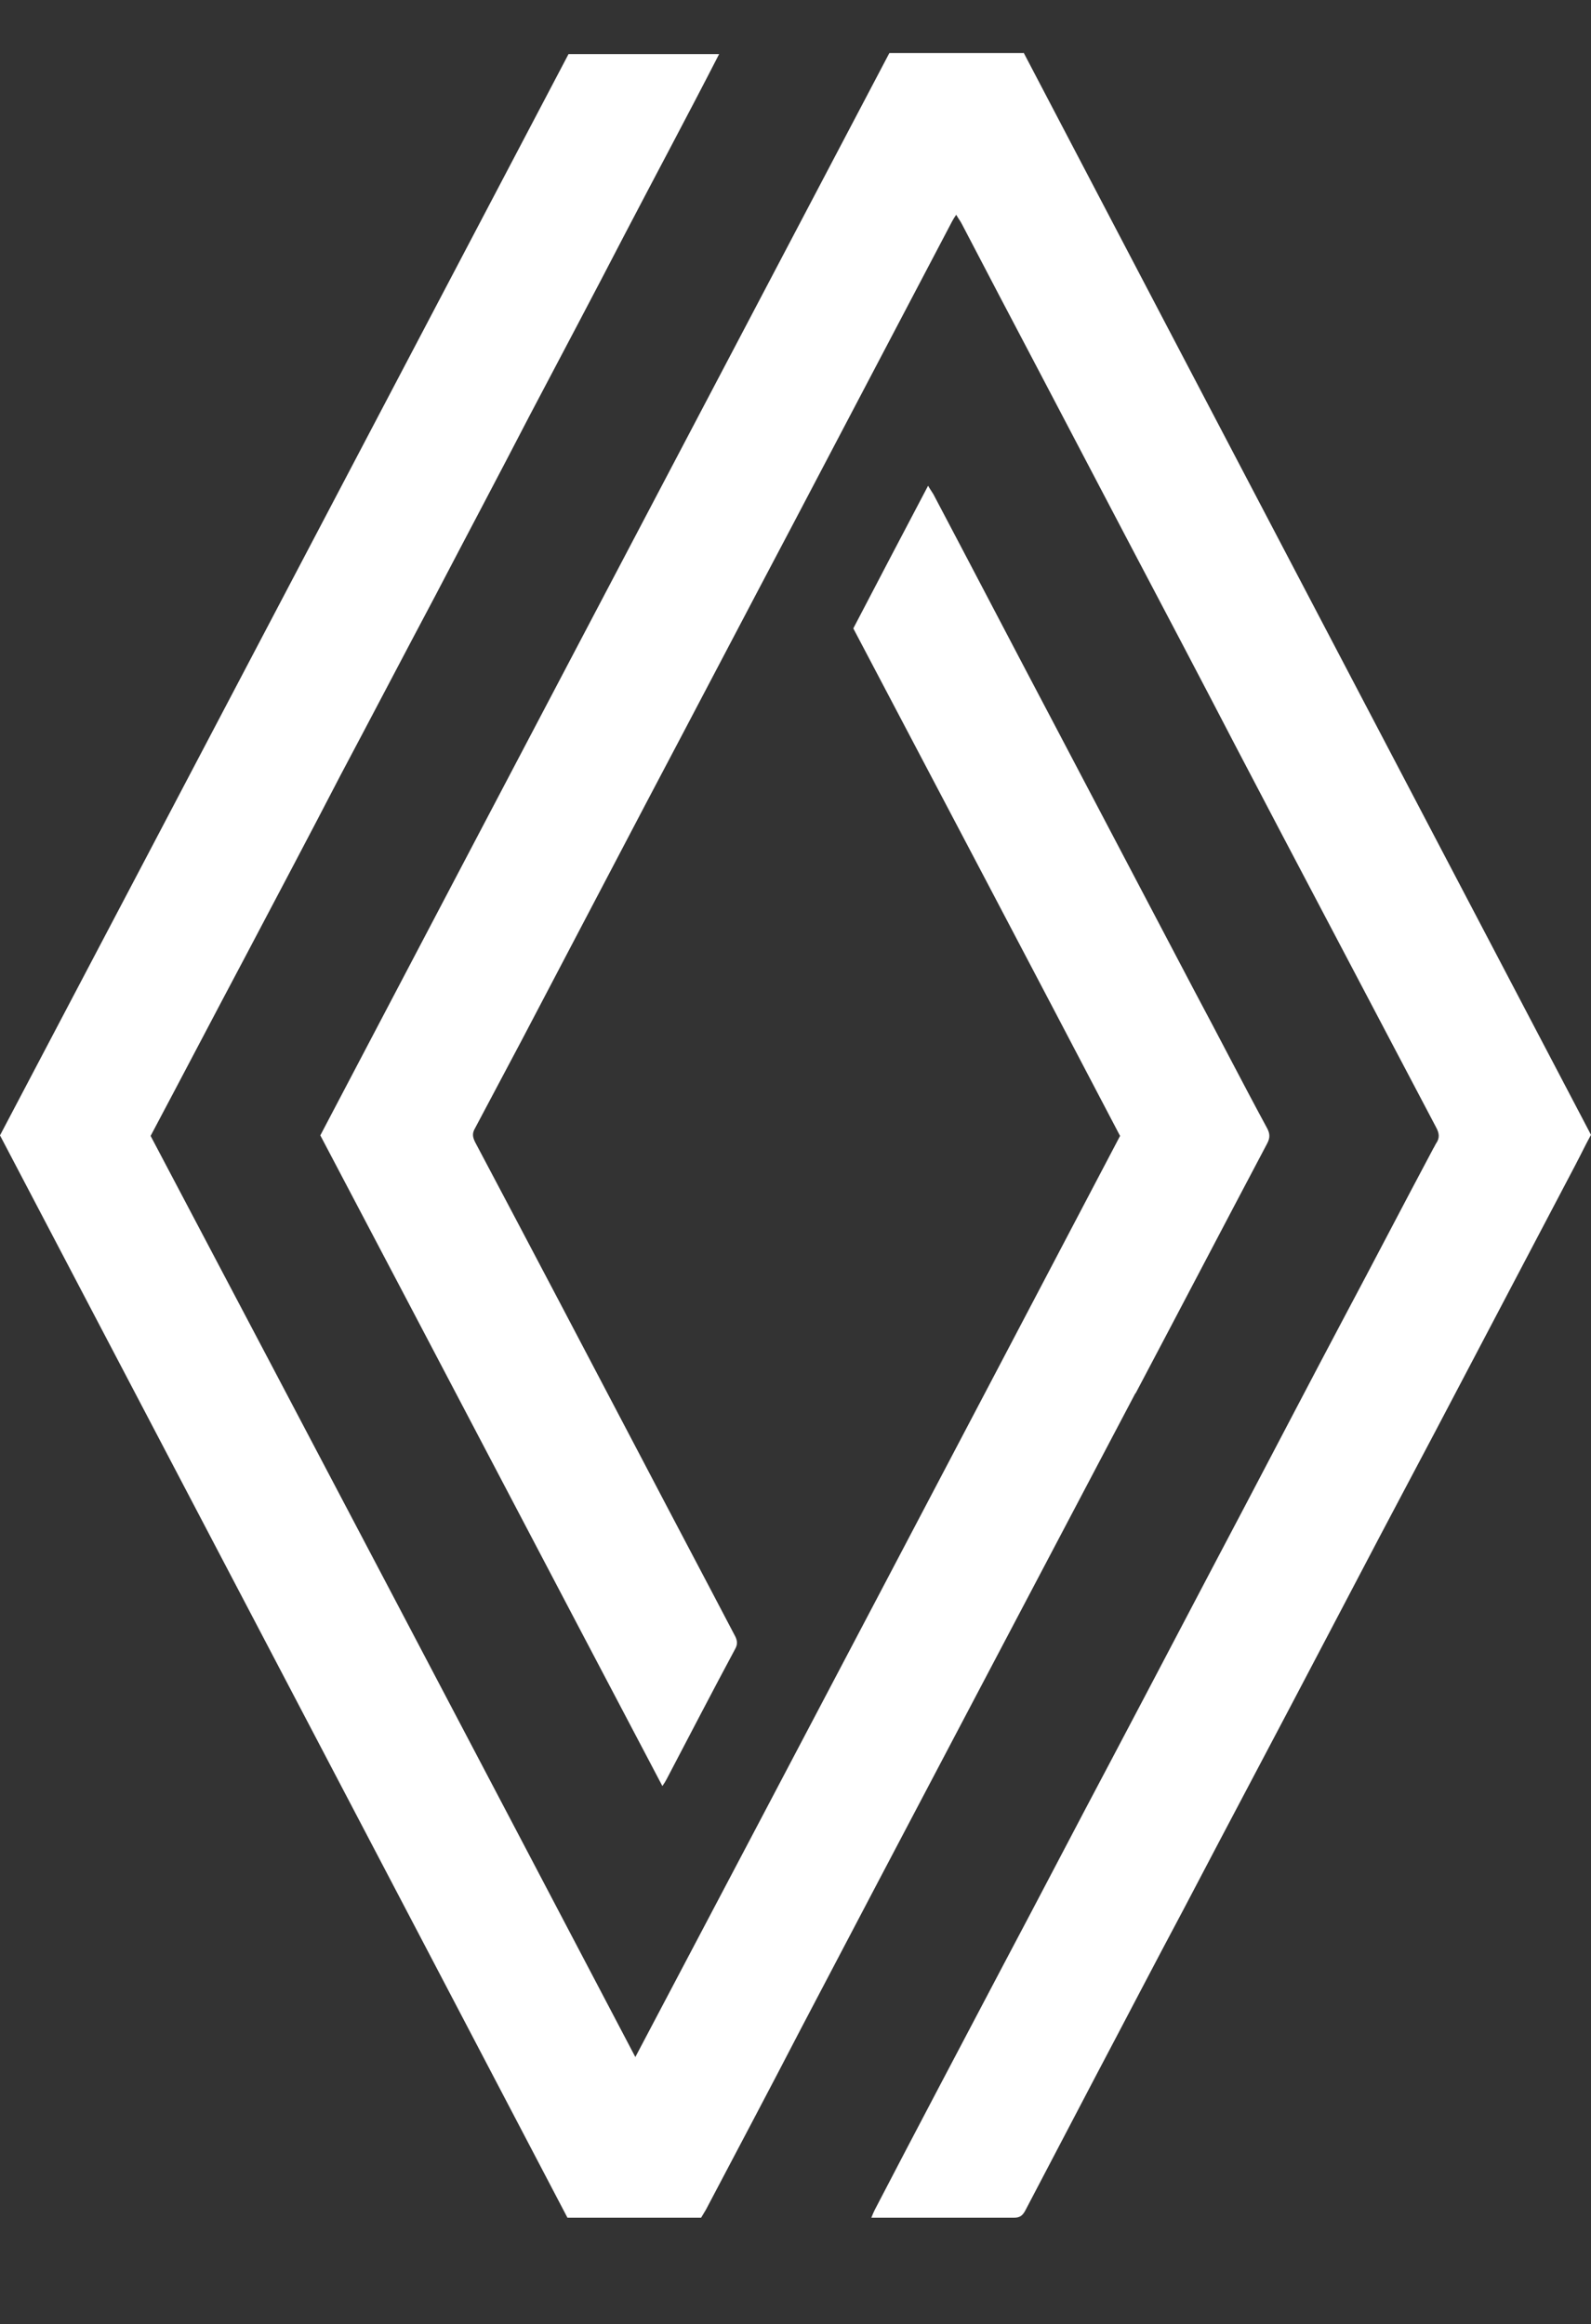
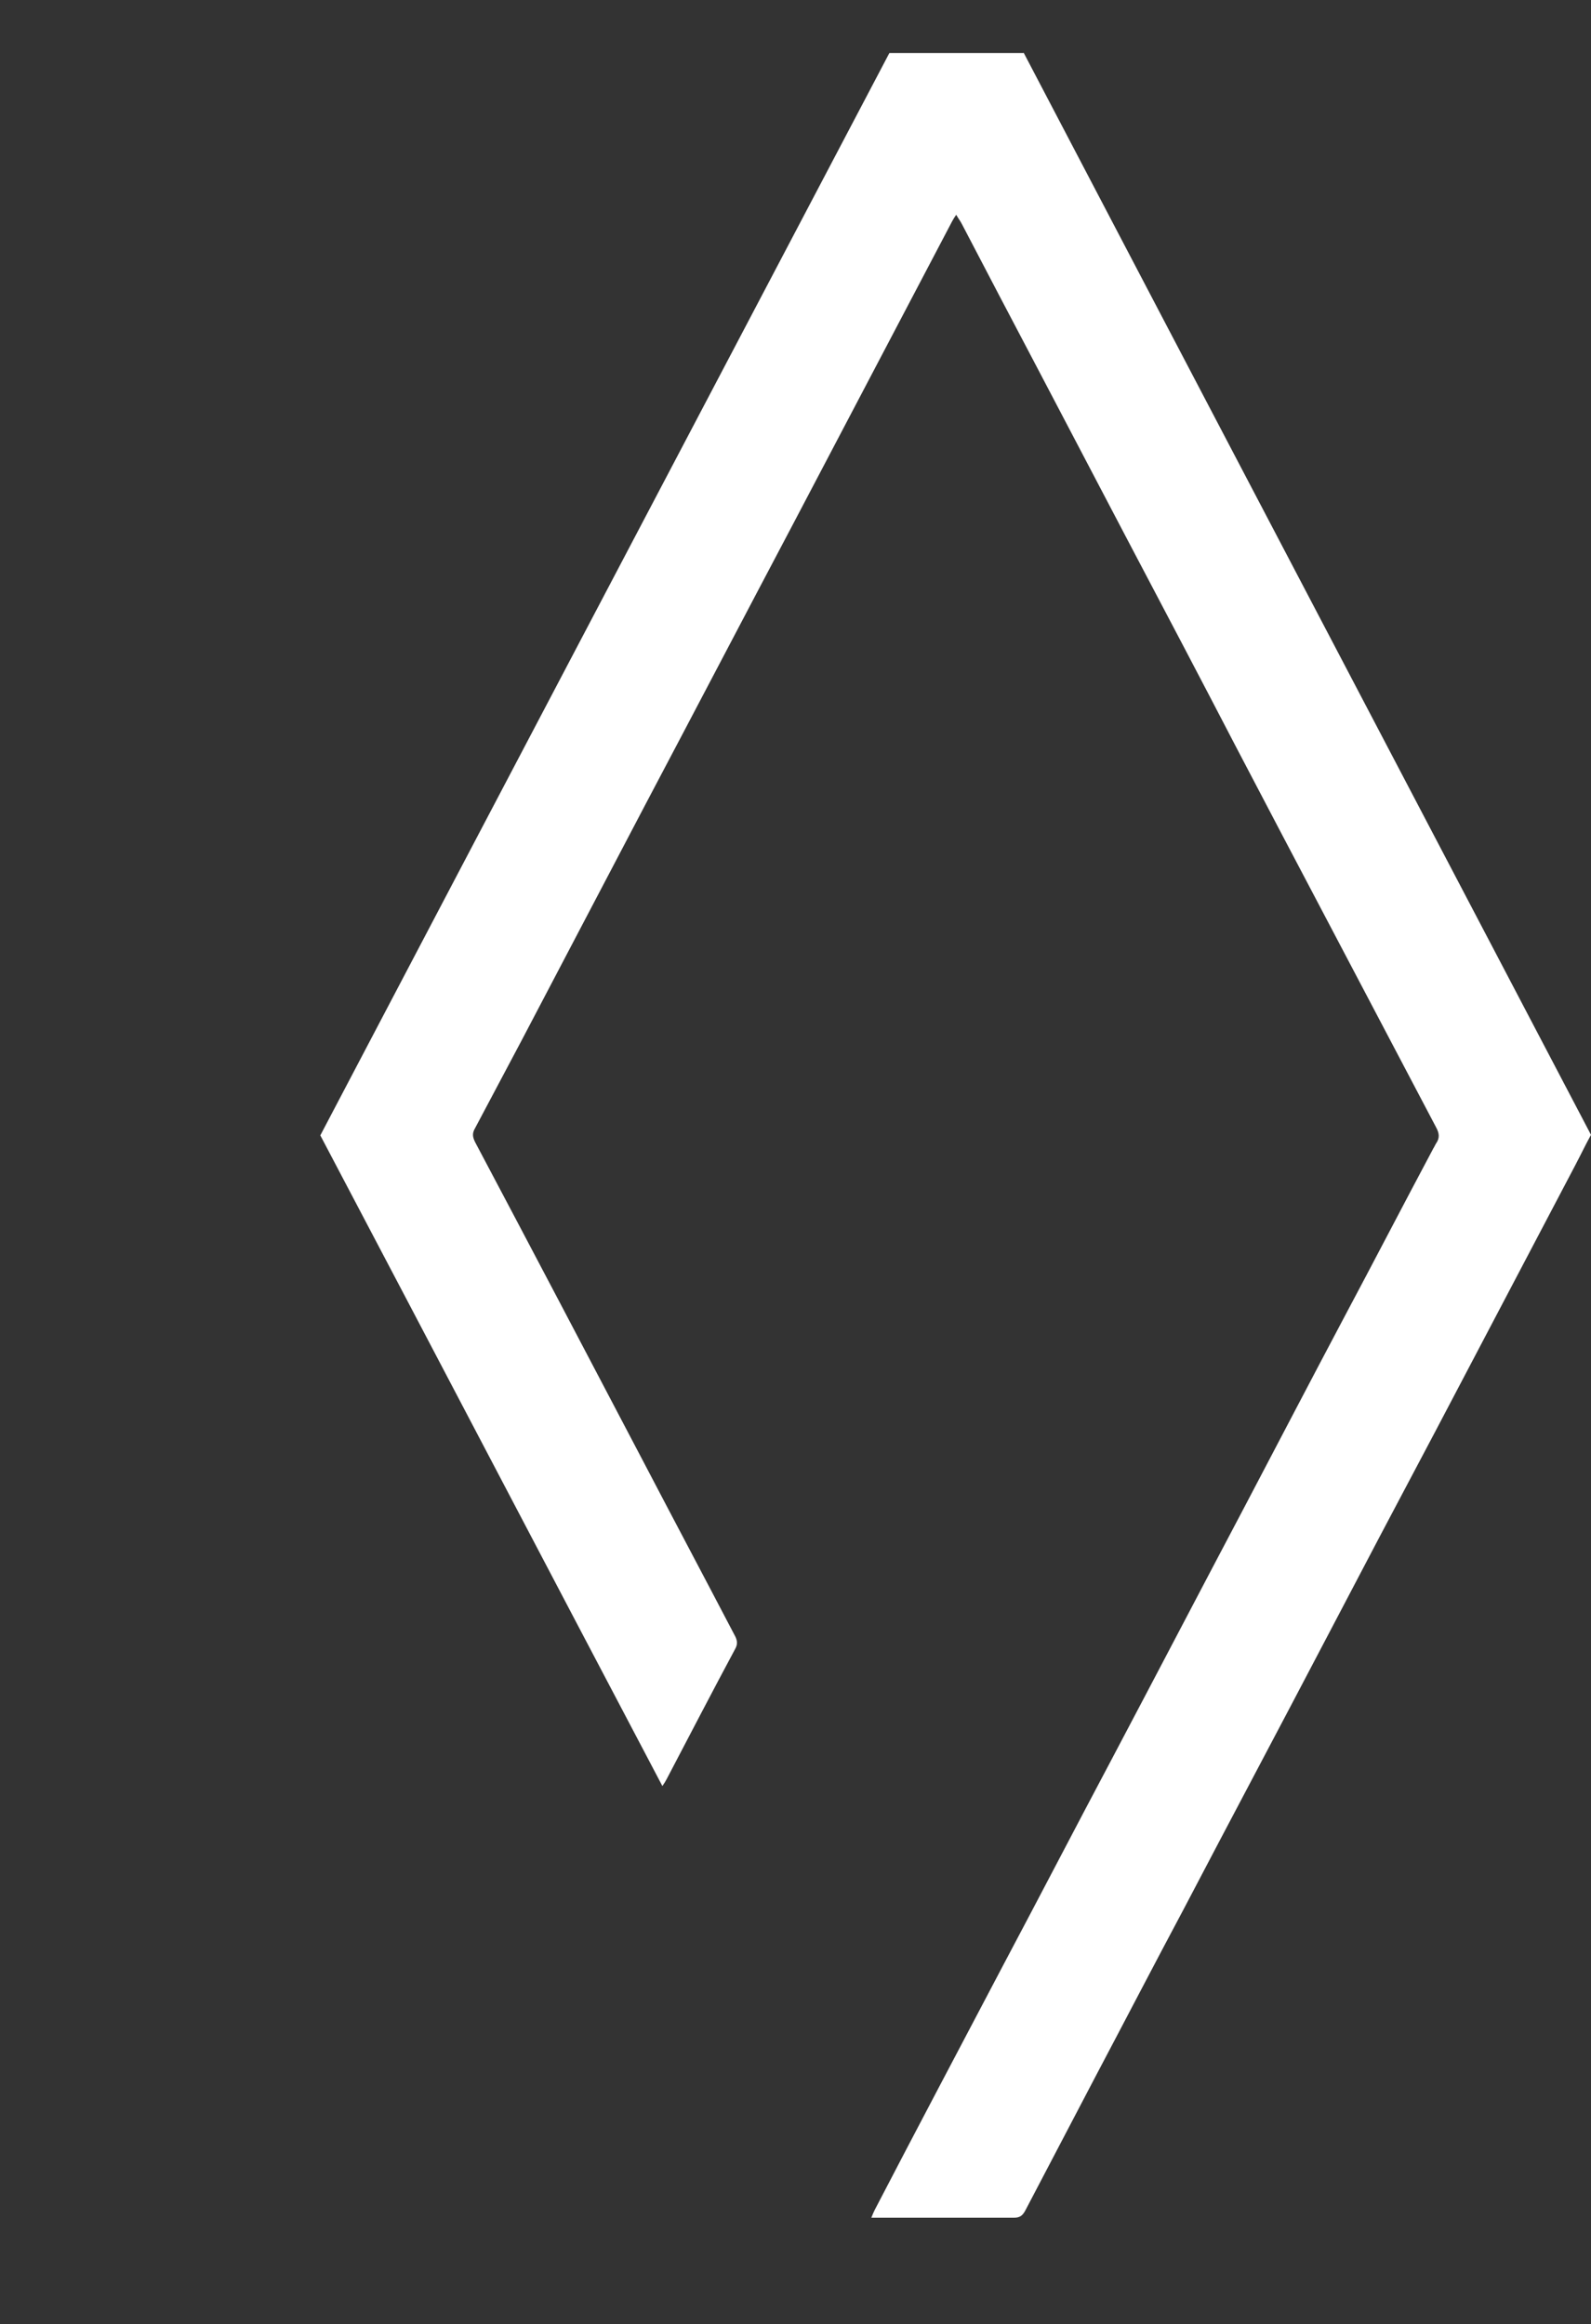
<svg xmlns="http://www.w3.org/2000/svg" id="Capa_1" data-name="Capa 1" viewBox="0 0 30 43.83">
  <rect x="0" y="0" width="30" height="43.83" fill="#333333" stroke="none" />
  <defs>
    <style>
      .cls-1 {
        fill: #fff;
      }
    </style>
  </defs>
-   <path class="cls-1" d="M19.3,1h-2.53c-3.58,6.81-7.16,13.61-10.73,20.41,2.15,4.08,4.29,8.17,6.45,12.27,.04-.06,.06-.09,.08-.13,.43-.82,.86-1.65,1.3-2.47,.04-.08,.03-.14,0-.21-.58-1.11-1.17-2.22-1.75-3.33-1.05-2-2.1-4-3.16-6-.05-.1-.06-.17,0-.27,.29-.55,.58-1.09,.87-1.64,.78-1.49,1.56-2.97,2.34-4.46,.93-1.76,1.85-3.52,2.78-5.28,1-1.9,2-3.81,3-5.71,.02-.04,.04-.07,.08-.13,.04,.07,.08,.12,.11,.18,.47,.9,.94,1.8,1.41,2.69,.57,1.09,1.14,2.17,1.71,3.26,.69,1.31,1.38,2.62,2.06,3.93,.55,1.05,1.1,2.1,1.66,3.16,.7,1.33,1.4,2.66,2.1,3.99,.06,.11,.07,.2,0,.3-.02,.03-.03,.06-.05,.09-.57,1.07-1.13,2.15-1.7,3.22-.62,1.17-1.23,2.34-1.85,3.52-.84,1.59-1.67,3.18-2.51,4.77-.69,1.3-1.37,2.61-2.06,3.91-.81,1.54-1.62,3.07-2.42,4.61-.02,.04-.04,.09-.06,.14,.04,0,.07,0,.09,0,.87,0,1.73,0,2.6,0,.11,0,.16-.04,.21-.13,.44-.84,.88-1.68,1.32-2.52,.56-1.06,1.11-2.12,1.67-3.17,.89-1.7,1.79-3.39,2.68-5.09,.68-1.3,1.36-2.59,2.05-3.89,.89-1.69,1.77-3.37,2.66-5.06,.1-.19,.19-.38,.29-.56-3.57-6.81-7.14-13.61-10.7-20.41Z" />
-   <path class="cls-1" d="M21.41,26.28c.83-1.57,1.65-3.14,2.48-4.71,.06-.11,.06-.19,0-.3-.46-.85-.9-1.71-1.36-2.57-.89-1.69-1.77-3.37-2.66-5.06-.76-1.44-1.51-2.88-2.27-4.32-.03-.05-.06-.09-.1-.16-.48,.91-.94,1.79-1.41,2.69,1.68,3.19,3.36,6.38,5.03,9.57-3.04,5.79-6.08,11.57-9.14,17.37-3.05-5.81-6.09-11.59-9.14-17.37,.6-1.13,1.19-2.26,1.79-3.39,.6-1.14,1.2-2.27,1.79-3.41,.6-1.13,1.19-2.26,1.79-3.39,.59-1.13,1.19-2.26,1.78-3.4,.6-1.14,1.2-2.27,1.79-3.41,.59-1.13,1.19-2.25,1.78-3.4h-2.84C7.15,7.81,3.58,14.61,0,21.41c3.57,6.81,7.14,13.61,10.7,20.41h2.52c.03-.05,.06-.1,.09-.15,.6-1.14,1.2-2.27,1.79-3.41,.95-1.81,1.9-3.62,2.86-5.44,1.15-2.18,2.3-4.37,3.45-6.55Z" />
+   <path class="cls-1" d="M19.3,1h-2.53c-3.58,6.81-7.16,13.61-10.73,20.41,2.15,4.08,4.29,8.17,6.45,12.27,.04-.06,.06-.09,.08-.13,.43-.82,.86-1.65,1.3-2.47,.04-.08,.03-.14,0-.21-.58-1.11-1.17-2.22-1.75-3.33-1.05-2-2.1-4-3.16-6-.05-.1-.06-.17,0-.27,.29-.55,.58-1.09,.87-1.64,.78-1.49,1.56-2.97,2.34-4.46,.93-1.76,1.85-3.52,2.78-5.28,1-1.9,2-3.81,3-5.71,.02-.04,.04-.07,.08-.13,.04,.07,.08,.12,.11,.18,.47,.9,.94,1.8,1.41,2.69,.57,1.09,1.14,2.17,1.71,3.26,.69,1.31,1.38,2.62,2.06,3.93,.55,1.05,1.1,2.1,1.66,3.16,.7,1.33,1.4,2.66,2.1,3.99,.06,.11,.07,.2,0,.3-.02,.03-.03,.06-.05,.09-.57,1.07-1.13,2.15-1.7,3.22-.62,1.17-1.23,2.34-1.85,3.52-.84,1.59-1.67,3.18-2.51,4.77-.69,1.3-1.37,2.61-2.06,3.91-.81,1.54-1.62,3.07-2.42,4.61-.02,.04-.04,.09-.06,.14,.04,0,.07,0,.09,0,.87,0,1.73,0,2.6,0,.11,0,.16-.04,.21-.13,.44-.84,.88-1.68,1.32-2.52,.56-1.06,1.11-2.12,1.67-3.17,.89-1.7,1.79-3.39,2.68-5.09,.68-1.3,1.36-2.59,2.05-3.89,.89-1.69,1.77-3.37,2.66-5.06,.1-.19,.19-.38,.29-.56-3.57-6.81-7.14-13.61-10.7-20.41" />
</svg>